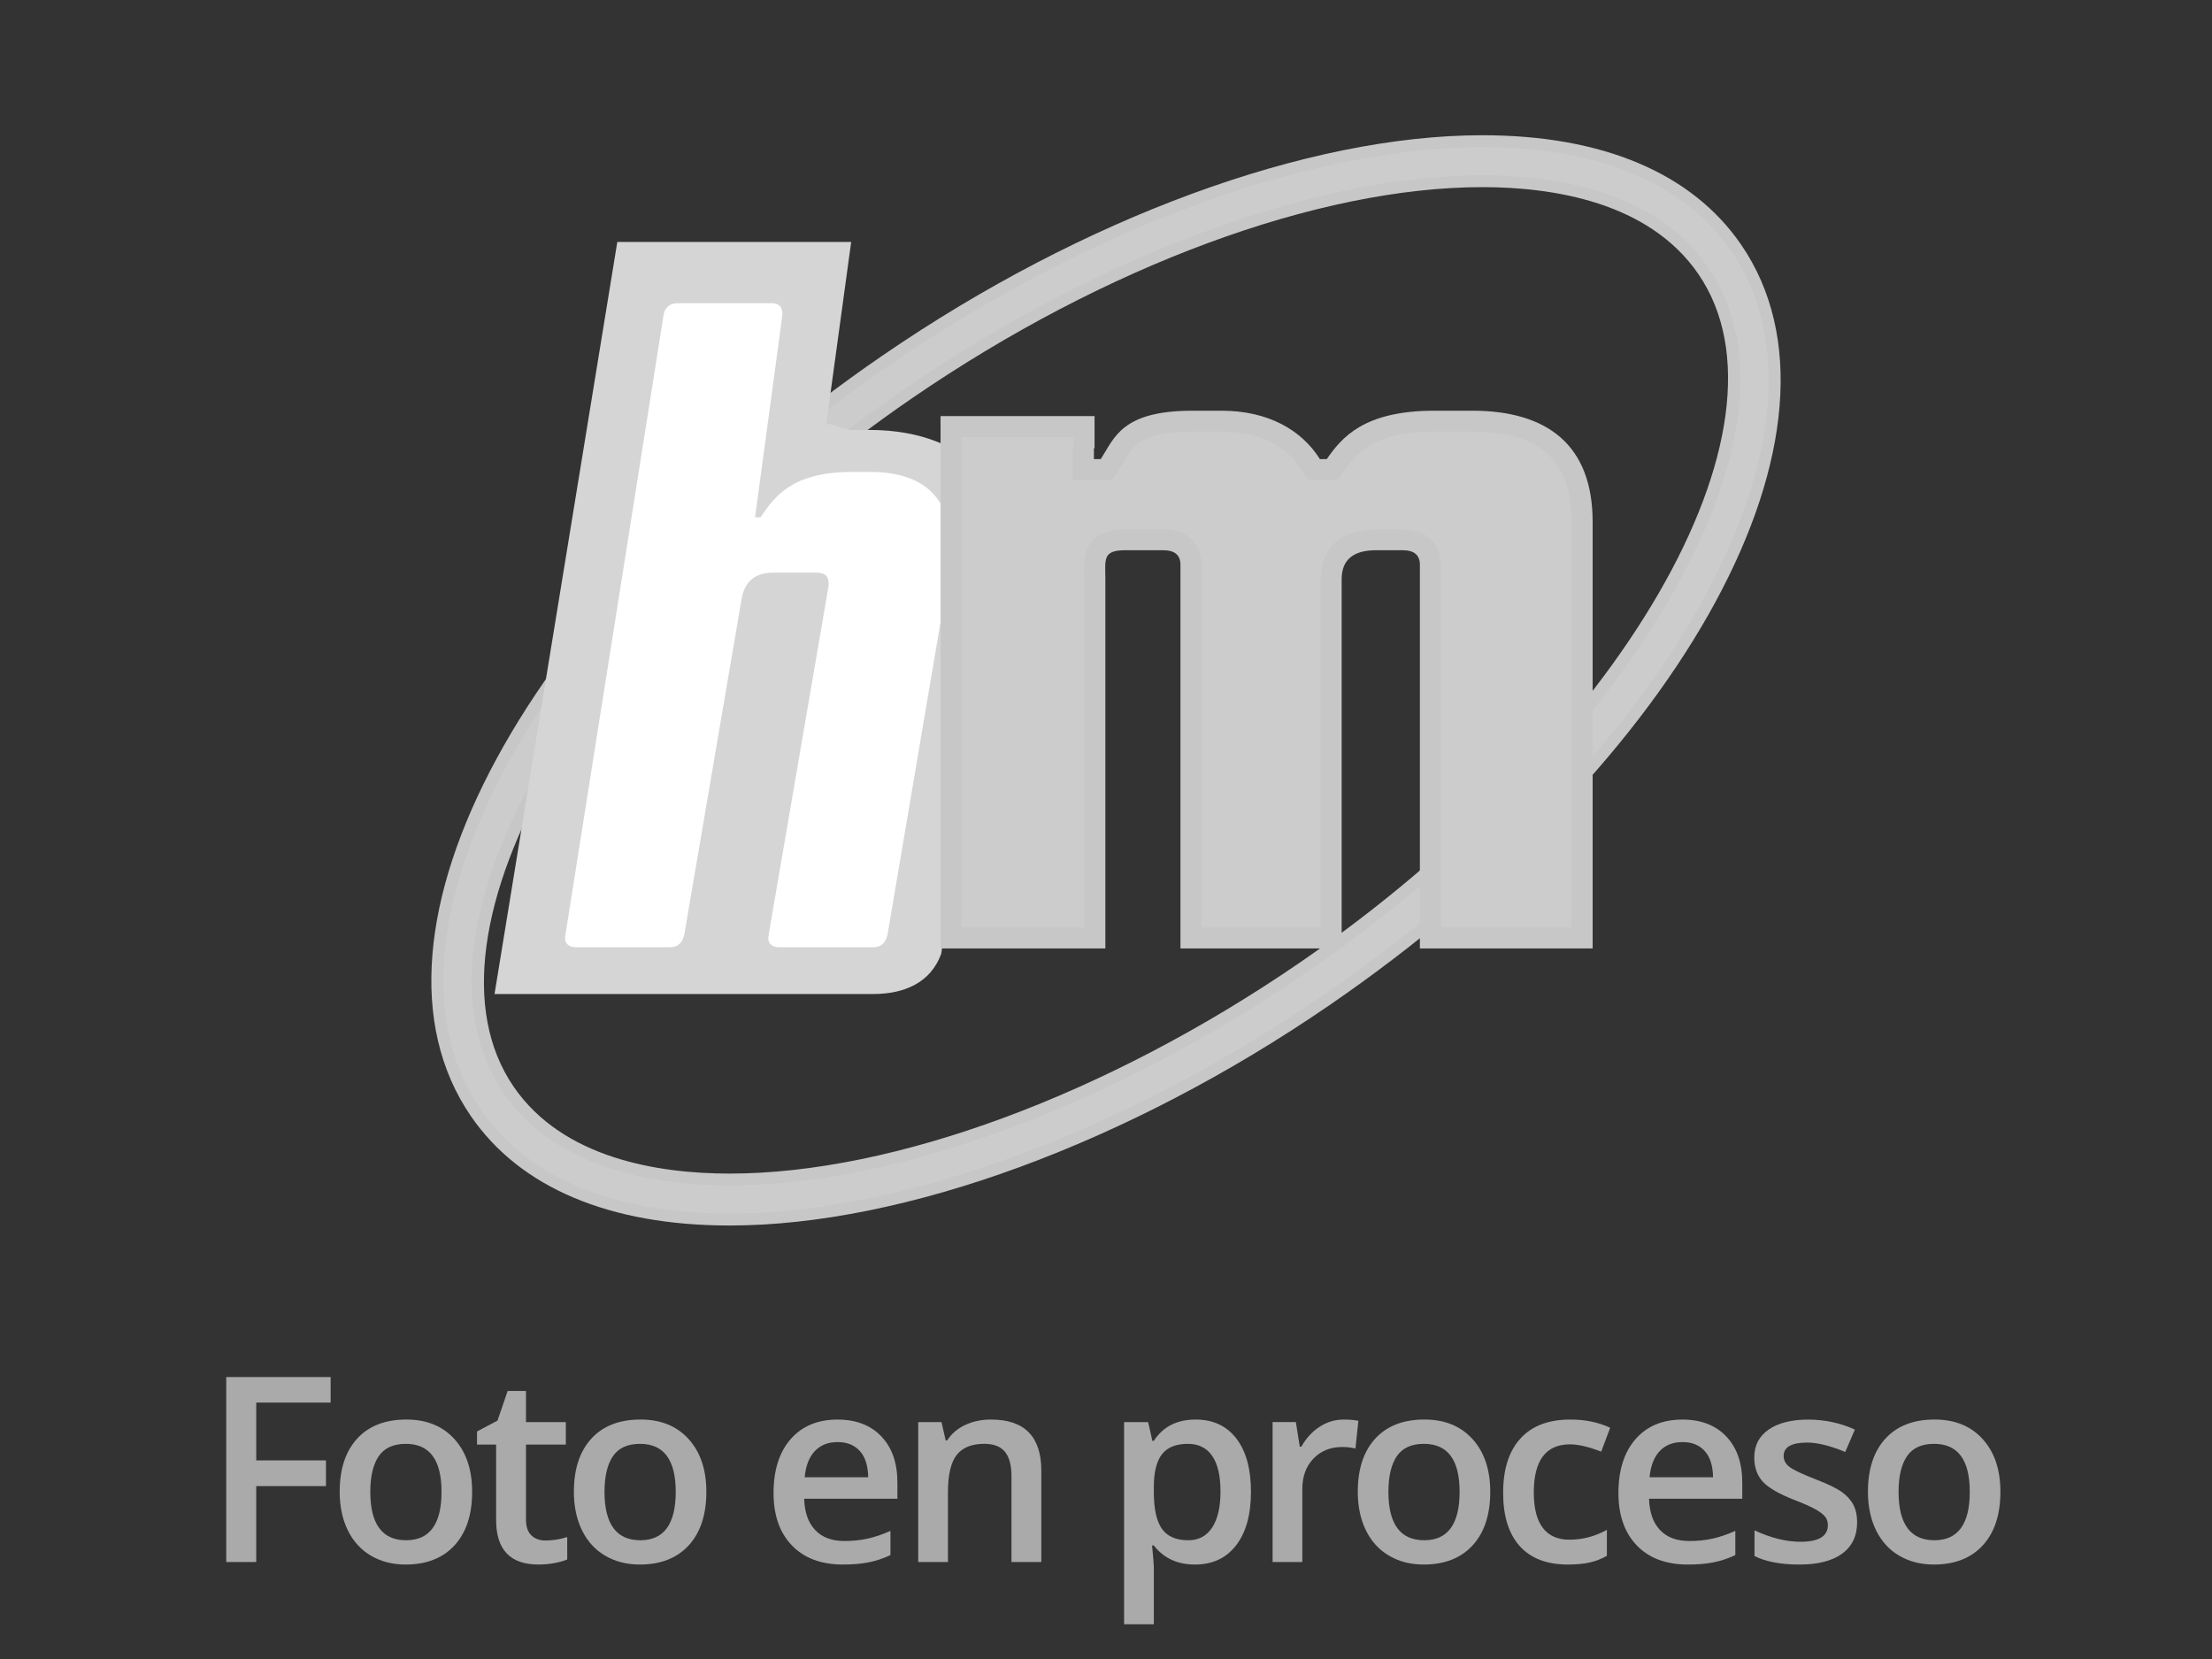
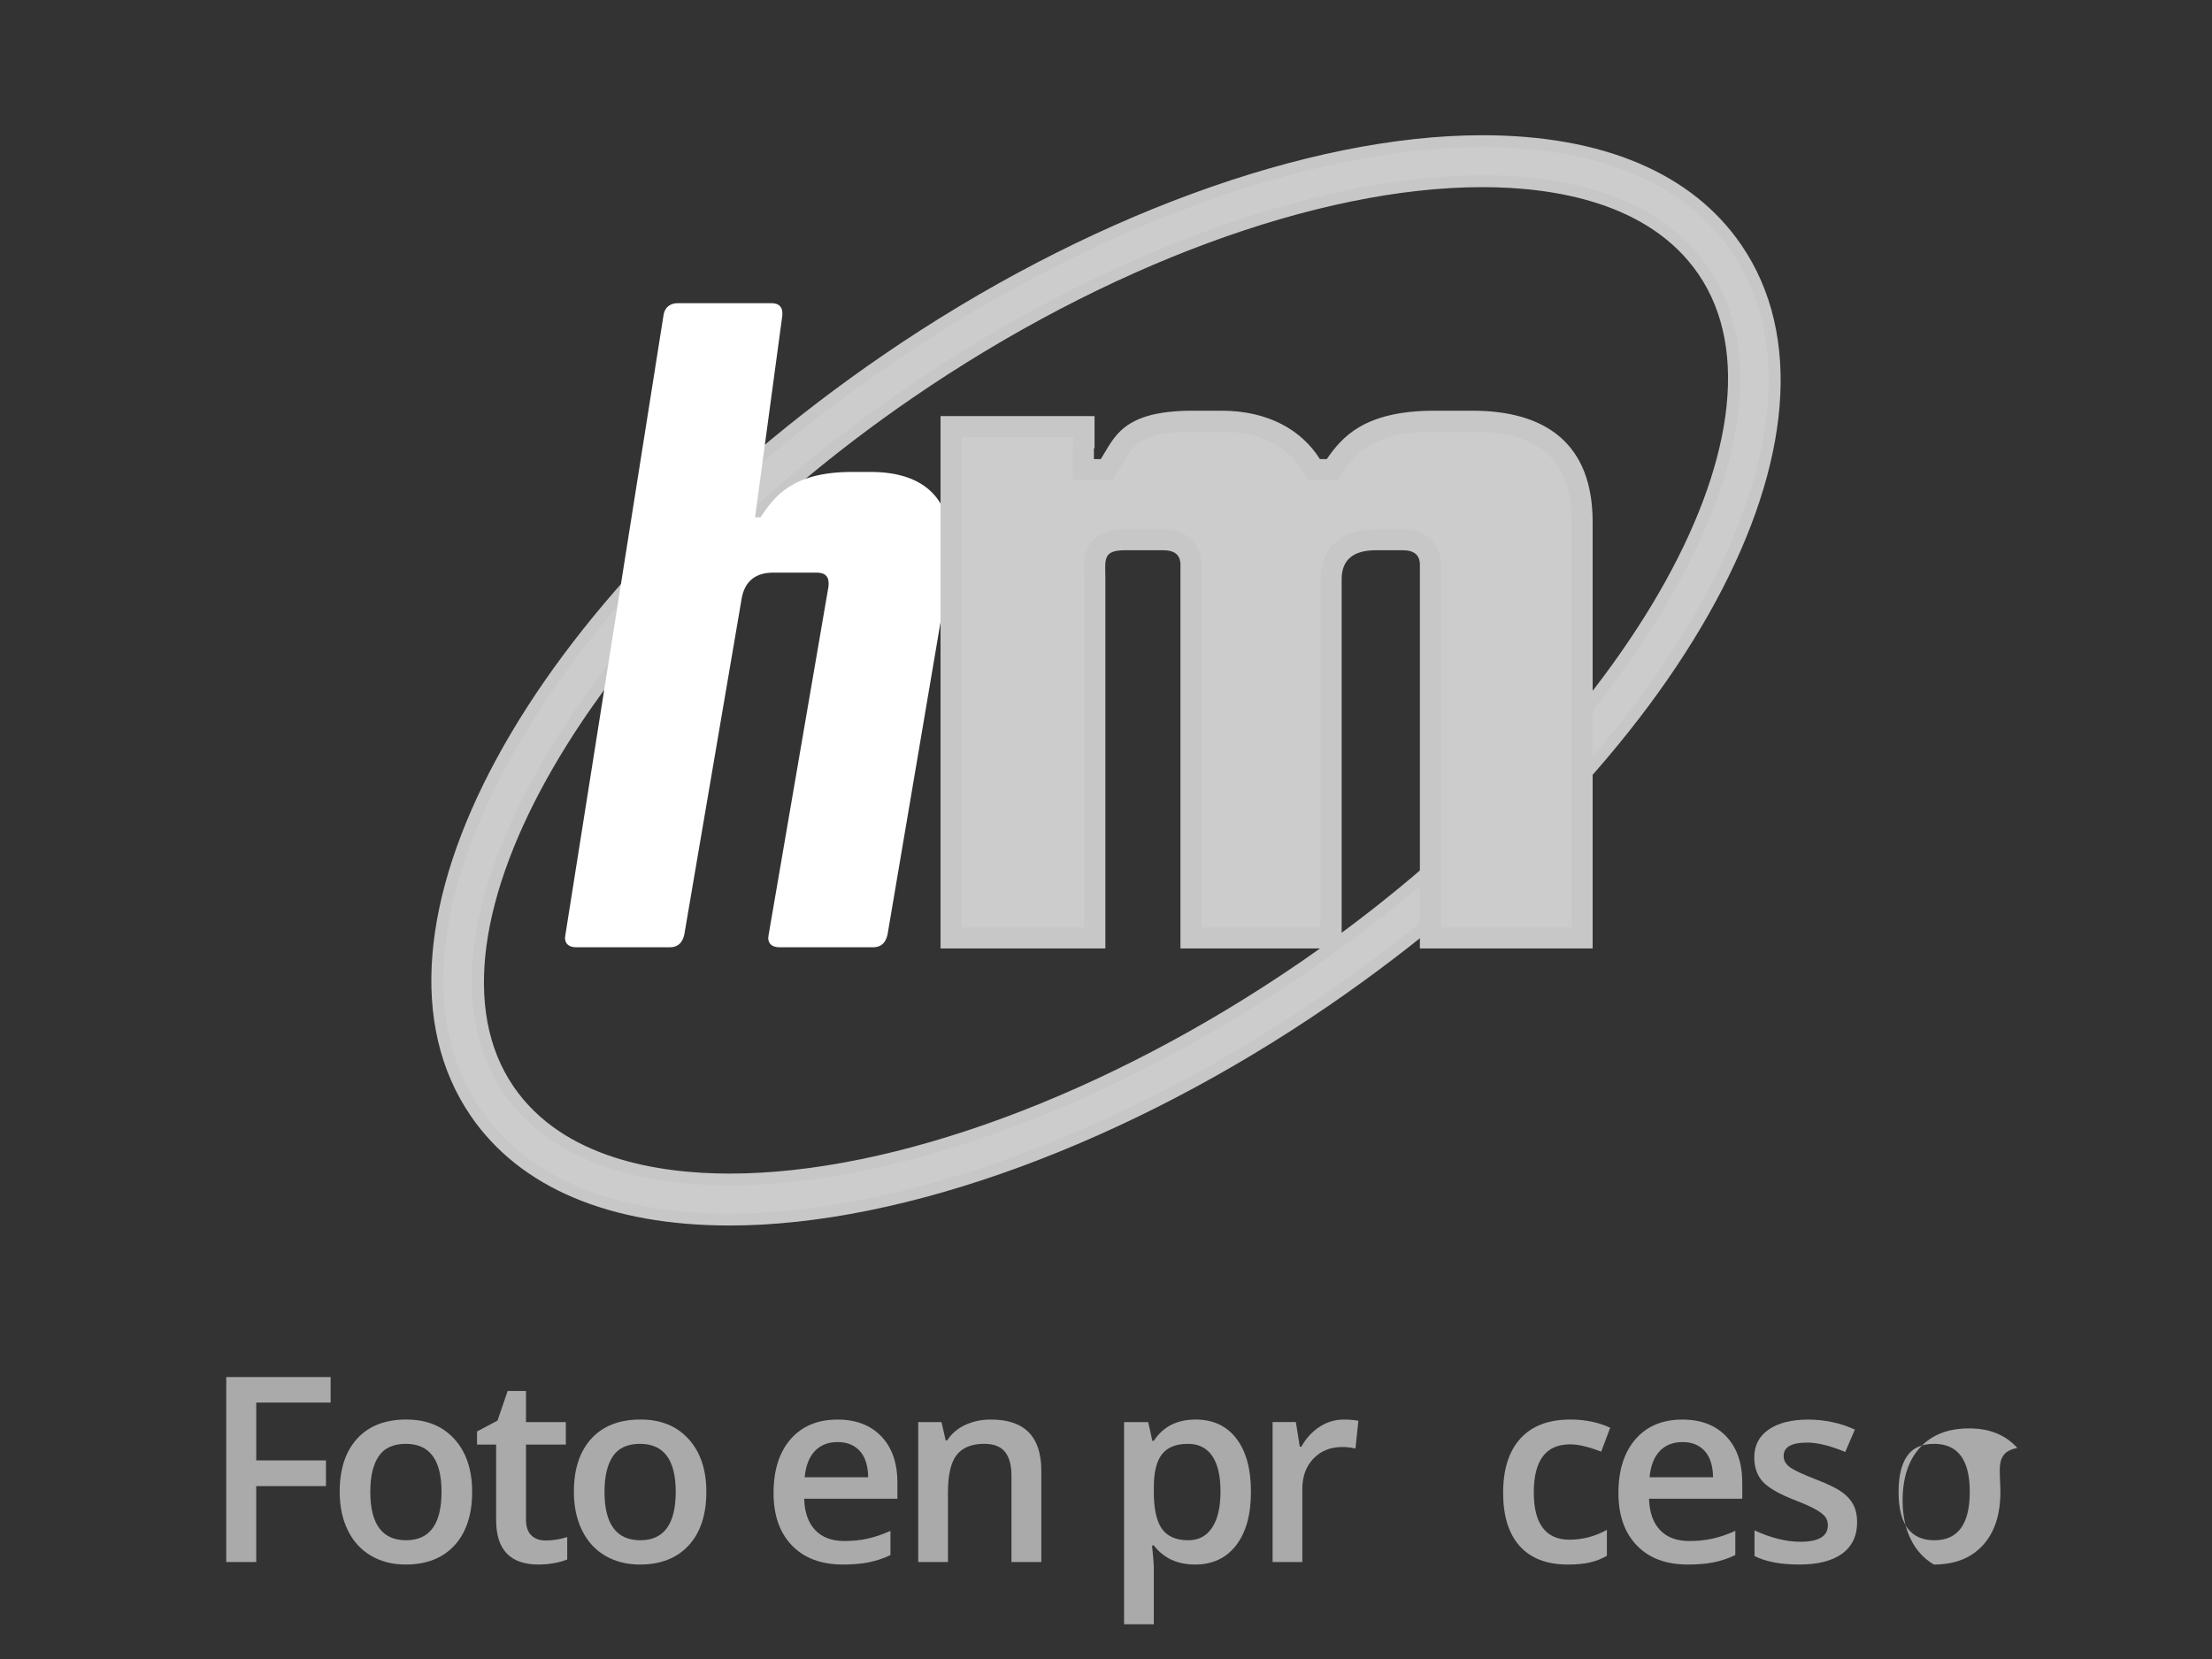
<svg xmlns="http://www.w3.org/2000/svg" version="1.1" id="Capa_1" x="0px" y="0px" width="200px" height="150px" viewBox="0 0 200 150" enable-background="new 0 0 200 150" xml:space="preserve">
  <rect x="0" y="0" width="200" height="150" fill="#333333" stroke="none" />
  <g>
    <path fill="#C7C7C7" d="M65.974,110.805c-10.87,0-18.961-3.422-23.401-9.894c-11.307-16.484,5.06-46.701,37.261-68.792   c18.159-12.455,38.417-19.892,54.191-19.892c10.869,0,18.961,3.422,23.401,9.893c11.308,16.486-5.06,46.702-37.262,68.792   c-18.157,12.454-38.415,19.893-54.188,19.893H65.974L65.974,110.805z M134.023,16.92c-14.861,0-34.128,7.128-51.536,19.069   C53.458,55.904,36.95,84.418,46.443,98.256c4.452,6.491,13.079,7.854,19.531,7.855c14.865,0,34.129-7.131,51.536-19.068   c29.03-19.916,45.537-48.431,36.047-62.267C149.104,18.283,140.477,16.92,134.023,16.92z" />
    <path fill="#CCCCCC" d="M65.974,109.732c-10.5,0-18.288-3.26-22.519-9.43c-5.193-7.57-4.37-18.589,2.318-31.024   c6.868-12.77,19.179-25.654,34.666-36.277c17.987-12.338,38.019-19.704,53.584-19.704c10.5,0,18.287,3.26,22.521,9.428   c5.192,7.573,4.371,18.591-2.317,31.026c-6.867,12.77-19.18,25.654-34.668,36.277c-17.984,12.339-38.017,19.703-53.582,19.703   H65.974z M134.023,15.851c-15.071,0-34.563,7.198-52.142,19.255C67.767,44.79,56.144,56.717,49.157,68.689   c-7.202,12.34-8.478,23.055-3.596,30.172c4.716,6.875,13.704,8.318,20.414,8.318c15.072,0,34.563-7.197,52.143-19.255   c14.114-9.684,25.737-21.611,32.726-33.583c7.203-12.339,8.479-23.055,3.598-30.172C149.723,17.293,140.732,15.851,134.023,15.851z   " />
-     <path fill="#D5D5D5" d="M91.094,47.302c-1.71-7.102-8.284-8.427-12.407-8.427h-1.64c-0.791,0-1.645-0.598-2.341-0.524l2.254-16.476   H55.815l-11.101,68h15.844h9.925h8.449c2.842,0,5.211-1.021,6.167-3.632L91.094,47.302z" />
    <g>
      <g>
        <path fill="#FFFFFF" d="M78.687,42.67h-1.64c-5.497,0-7.055,2.297-8.285,4.101H68.27l2.46-18.212     c0.082-0.739-0.247-1.148-0.985-1.148h-8.448c-0.739,0-1.23,0.41-1.313,1.148l-8.859,55.943     c-0.164,0.738,0.247,1.148,0.984,1.148h8.449c0.739,0,1.147-0.41,1.313-1.148l5.167-30.267c0.247-1.641,1.231-2.461,2.871-2.461     h3.938c0.82,0,1.148,0.409,1.066,1.23L69.5,84.503c-0.164,0.738,0.245,1.147,0.984,1.147h8.449c0.74,0,1.149-0.409,1.313-1.147     l5.496-32.399c0.165-0.903,0.247-1.805,0.247-2.544C85.988,44.803,83.28,42.67,78.687,42.67z" />
      </g>
    </g>
    <g>
      <g>
        <path fill="#C7C7C7" d="M133.122,37.134h-3.42c-6.423,0-8.396,2.449-9.74,4.373h-0.622c-1.656-2.623-4.664-4.373-8.91-4.373     h-2.59c-6.426,0-7.068,2.449-8.312,4.373h-0.622V40.53h0.059v-2.91H85.041v48.134h14.902V52.373c0-1.749-0.291-2.623,1.78-2.623     h3.453c1.038,0,1.555,0.437,1.555,1.312v34.692h14.576V52.373c0-1.749,1.039-2.623,3.108-2.623h2.41     c1.036,0,1.555,0.437,1.555,1.312v34.692H144V47.19C144.001,40.196,139.855,37.134,133.122,37.134z" />
      </g>
    </g>
    <g>
      <g>
        <path fill="#CCCCCC" d="M133.122,39.024h-3.42c-5.681,0-7.121,2.058-8.173,3.559l-0.568,0.813h-2.678l-0.561-0.886     c-1.441-2.281-3.964-3.486-7.295-3.486h-2.589c-4.614,0-5.342,1.226-6.261,2.778c-0.146,0.245-0.29,0.489-0.444,0.725     l-0.561,0.87h-3.576v-2.868l0.032-1.02H86.95v44.353h11.086V52.373l-0.009-0.537c-0.02-0.997-0.042-2.128,0.849-3.03     c0.84-0.85,2.026-0.947,2.849-0.947h3.452c2.394,0,3.462,1.608,3.462,3.203v32.801H119.4v-31.49c0-2.827,1.873-4.514,5.016-4.514     h2.41c2.391,0,3.463,1.608,3.463,3.203v32.801h11.805V47.19C142.094,41.62,139.242,39.024,133.122,39.024z" />
      </g>
    </g>
  </g>
  <g>
    <path fill="#AAAAAA" d="M23.168,141.23h-2.712v-16.726h9.438v2.312h-6.726v5.229h6.303v2.322h-6.303V141.23z" />
    <path fill="#AAAAAA" d="M42.689,134.882c0,2.066-0.53,3.679-1.59,4.839c-1.06,1.158-2.535,1.738-4.427,1.738   c-1.182,0-2.227-0.268-3.134-0.801c-0.907-0.533-1.605-1.301-2.093-2.299c-0.488-1-0.732-2.158-0.732-3.479   c0-2.052,0.526-3.652,1.578-4.805c1.053-1.151,2.536-1.727,4.45-1.727c1.831,0,3.28,0.588,4.347,1.768   C42.155,131.296,42.689,132.884,42.689,134.882z M33.481,134.882c0,2.92,1.079,4.382,3.236,4.382c2.135,0,3.204-1.462,3.204-4.382   c0-2.891-1.076-4.335-3.226-4.335c-1.128,0-1.947,0.374-2.454,1.119C33.735,132.414,33.481,133.486,33.481,134.882z" />
    <path fill="#AAAAAA" d="M49.319,139.285c0.656,0,1.311-0.104,1.967-0.309V141c-0.297,0.13-0.68,0.238-1.149,0.326   c-0.469,0.088-0.955,0.132-1.458,0.132c-2.547,0-3.821-1.342-3.821-4.026v-6.816H43.13v-1.189l1.853-0.984l0.916-2.676h1.658v2.813   h3.603v2.036h-3.603v6.771c0,0.646,0.163,1.127,0.487,1.436C48.367,139.131,48.793,139.285,49.319,139.285z" />
    <path fill="#AAAAAA" d="M63.865,134.882c0,2.066-0.53,3.679-1.59,4.839c-1.061,1.158-2.536,1.738-4.427,1.738   c-1.182,0-2.227-0.268-3.134-0.801c-0.908-0.533-1.605-1.301-2.094-2.299c-0.488-1-0.732-2.158-0.732-3.479   c0-2.052,0.526-3.652,1.579-4.805c1.053-1.151,2.535-1.727,4.449-1.727c1.831,0,3.28,0.588,4.347,1.768   C63.331,131.296,63.865,132.884,63.865,134.882z M54.657,134.882c0,2.92,1.079,4.382,3.237,4.382c2.135,0,3.203-1.462,3.203-4.382   c0-2.891-1.076-4.335-3.226-4.335c-1.128,0-1.946,0.374-2.454,1.119C54.91,132.414,54.657,133.486,54.657,134.882z" />
    <path fill="#AAAAAA" d="M76.221,141.459c-1.968,0-3.506-0.572-4.615-1.723c-1.11-1.146-1.665-2.729-1.665-4.74   c0-2.066,0.515-3.689,1.544-4.873c1.029-1.182,2.444-1.771,4.244-1.771c1.67,0,2.989,0.506,3.958,1.521   c0.968,1.015,1.453,2.409,1.453,4.188v1.451h-8.43c0.037,1.229,0.37,2.172,0.995,2.83c0.625,0.66,1.505,0.99,2.642,0.99   c0.747,0,1.442-0.07,2.087-0.212s1.336-0.375,2.076-0.703v2.187c-0.656,0.312-1.32,0.531-1.991,0.662   C77.849,141.395,77.083,141.459,76.221,141.459z M75.729,130.387c-0.854,0-1.539,0.271-2.054,0.813   c-0.514,0.541-0.821,1.33-0.92,2.367h5.742c-0.016-1.045-0.267-1.836-0.755-2.373C77.254,130.654,76.583,130.387,75.729,130.387z" />
    <path fill="#AAAAAA" d="M94.153,141.23h-2.7v-7.778c0-0.978-0.197-1.704-0.59-2.187c-0.392-0.479-1.016-0.72-1.87-0.72   c-1.136,0-1.967,0.335-2.493,1.006s-0.79,1.796-0.79,3.375v6.304h-2.688v-12.651h2.105l0.378,1.657h0.137   c0.381-0.602,0.923-1.067,1.624-1.395c0.702-0.328,1.479-0.492,2.334-0.492c3.035,0,4.553,1.543,4.553,4.633V141.23z" />
    <path fill="#AAAAAA" d="M108.053,141.459c-1.602,0-2.844-0.576-3.729-1.727h-0.16c0.107,1.066,0.16,1.716,0.16,1.943v5.182h-2.688   v-18.278h2.174c0.061,0.235,0.187,0.8,0.377,1.692h0.137c0.839-1.281,2.098-1.922,3.775-1.922c1.577,0,2.808,0.571,3.688,1.717   c0.879,1.144,1.319,2.748,1.319,4.814s-0.445,3.68-1.342,4.84C110.869,140.879,109.632,141.459,108.053,141.459z M107.4,130.547   c-1.066,0-1.846,0.313-2.338,0.938c-0.492,0.627-0.738,1.625-0.738,2.996v0.401c0,1.54,0.244,2.655,0.732,3.347   c0.487,0.689,1.284,1.035,2.391,1.035c0.931,0,1.648-0.383,2.15-1.146c0.504-0.763,0.756-1.849,0.756-3.259   c0-1.42-0.25-2.492-0.75-3.221C109.104,130.911,108.37,130.547,107.4,130.547z" />
    <path fill="#AAAAAA" d="M121.479,128.352c0.541,0,0.988,0.037,1.34,0.112l-0.264,2.507c-0.382-0.093-0.777-0.138-1.188-0.138   c-1.076,0-1.947,0.351-2.615,1.051c-0.668,0.702-1.001,1.614-1.001,2.735v6.611h-2.688v-12.651h2.104l0.354,2.229h0.139   c0.419-0.754,0.967-1.354,1.641-1.797C119.975,128.57,120.702,128.352,121.479,128.352z" />
-     <path fill="#AAAAAA" d="M134.742,134.882c0,2.066-0.529,3.679-1.59,4.839c-1.062,1.158-2.535,1.738-4.428,1.738   c-1.183,0-2.228-0.268-3.134-0.801c-0.909-0.533-1.604-1.301-2.093-2.299c-0.489-1-0.732-2.158-0.732-3.479   c0-2.052,0.525-3.652,1.578-4.805c1.053-1.151,2.535-1.727,4.449-1.727c1.831,0,3.277,0.588,4.348,1.768   C134.209,131.296,134.742,132.884,134.742,134.882z M125.534,134.882c0,2.92,1.079,4.382,3.237,4.382   c2.135,0,3.201-1.462,3.201-4.382c0-2.891-1.074-4.335-3.226-4.335c-1.129,0-1.946,0.374-2.453,1.119   C125.788,132.414,125.534,133.486,125.534,134.882z" />
    <path fill="#AAAAAA" d="M141.764,141.459c-1.914,0-3.369-0.559-4.365-1.677c-0.994-1.116-1.492-2.72-1.492-4.81   c0-2.127,0.521-3.764,1.562-4.906c1.042-1.146,2.546-1.717,4.513-1.717c1.336,0,2.537,0.246,3.604,0.742l-0.813,2.162   c-1.135-0.441-2.072-0.662-2.813-0.662c-2.188,0-3.281,1.452-3.281,4.357c0,1.418,0.272,2.484,0.816,3.197   c0.546,0.713,1.344,1.068,2.397,1.068c1.196,0,2.328-0.297,3.396-0.892v2.345c-0.48,0.282-0.993,0.482-1.539,0.605   C143.202,141.395,142.54,141.459,141.764,141.459z" />
    <path fill="#AAAAAA" d="M152.611,141.459c-1.967,0-3.506-0.572-4.615-1.723c-1.107-1.146-1.664-2.729-1.664-4.74   c0-2.066,0.516-3.689,1.545-4.873c1.029-1.182,2.443-1.771,4.243-1.771c1.67,0,2.989,0.506,3.958,1.521   c0.968,1.015,1.451,2.409,1.451,4.188v1.451h-8.43c0.037,1.229,0.369,2.172,0.994,2.83c0.627,0.66,1.508,0.99,2.645,0.99   c0.746,0,1.443-0.07,2.087-0.212c0.646-0.142,1.337-0.375,2.075-0.703v2.187c-0.655,0.312-1.318,0.531-1.989,0.662   C154.24,141.395,153.473,141.459,152.611,141.459z M152.12,130.387c-0.854,0-1.539,0.271-2.054,0.813   c-0.515,0.541-0.821,1.33-0.92,2.367h5.742c-0.016-1.045-0.268-1.836-0.757-2.373C153.646,130.654,152.975,130.387,152.12,130.387z   " />
    <path fill="#AAAAAA" d="M167.914,137.626c0,1.235-0.449,2.185-1.35,2.845c-0.9,0.658-2.188,0.988-3.867,0.988   c-1.686,0-3.038-0.255-4.062-0.768v-2.321c1.486,0.687,2.871,1.03,4.153,1.03c1.654,0,2.48-0.5,2.48-1.5   c0-0.319-0.092-0.586-0.274-0.799c-0.183-0.215-0.484-0.437-0.903-0.666c-0.419-0.229-1.002-0.486-1.75-0.777   c-1.457-0.563-2.441-1.127-2.957-1.691c-0.515-0.564-0.771-1.296-0.771-2.195c0-1.084,0.438-1.924,1.311-2.523   c0.872-0.598,2.061-0.896,3.563-0.896c1.486,0,2.895,0.301,4.222,0.903l-0.869,2.024c-1.364-0.564-2.514-0.848-3.442-0.848   c-1.418,0-2.129,0.404-2.129,1.213c0,0.396,0.186,0.731,0.557,1.008c0.367,0.273,1.176,0.65,2.419,1.132   c1.045,0.405,1.804,0.772,2.276,1.11c0.473,0.334,0.823,0.723,1.051,1.16C167.799,136.492,167.914,137.018,167.914,137.626z" />
-     <path fill="#AAAAAA" d="M180.869,134.882c0,2.066-0.529,3.679-1.59,4.839c-1.062,1.158-2.535,1.738-4.428,1.738   c-1.183,0-2.228-0.268-3.135-0.801c-0.908-0.533-1.604-1.301-2.093-2.299c-0.487-1-0.731-2.158-0.731-3.479   c0-2.052,0.525-3.652,1.578-4.805c1.053-1.151,2.535-1.727,4.449-1.727c1.831,0,3.278,0.588,4.346,1.768   C180.336,131.296,180.869,132.884,180.869,134.882z M171.661,134.882c0,2.92,1.079,4.382,3.237,4.382   c2.135,0,3.201-1.462,3.201-4.382c0-2.891-1.074-4.335-3.226-4.335c-1.129,0-1.946,0.374-2.453,1.119   C171.915,132.414,171.661,133.486,171.661,134.882z" />
+     <path fill="#AAAAAA" d="M180.869,134.882c0,2.066-0.529,3.679-1.59,4.839c-1.062,1.158-2.535,1.738-4.428,1.738   c-0.908-0.533-1.604-1.301-2.093-2.299c-0.487-1-0.731-2.158-0.731-3.479   c0-2.052,0.525-3.652,1.578-4.805c1.053-1.151,2.535-1.727,4.449-1.727c1.831,0,3.278,0.588,4.346,1.768   C180.336,131.296,180.869,132.884,180.869,134.882z M171.661,134.882c0,2.92,1.079,4.382,3.237,4.382   c2.135,0,3.201-1.462,3.201-4.382c0-2.891-1.074-4.335-3.226-4.335c-1.129,0-1.946,0.374-2.453,1.119   C171.915,132.414,171.661,133.486,171.661,134.882z" />
  </g>
</svg>